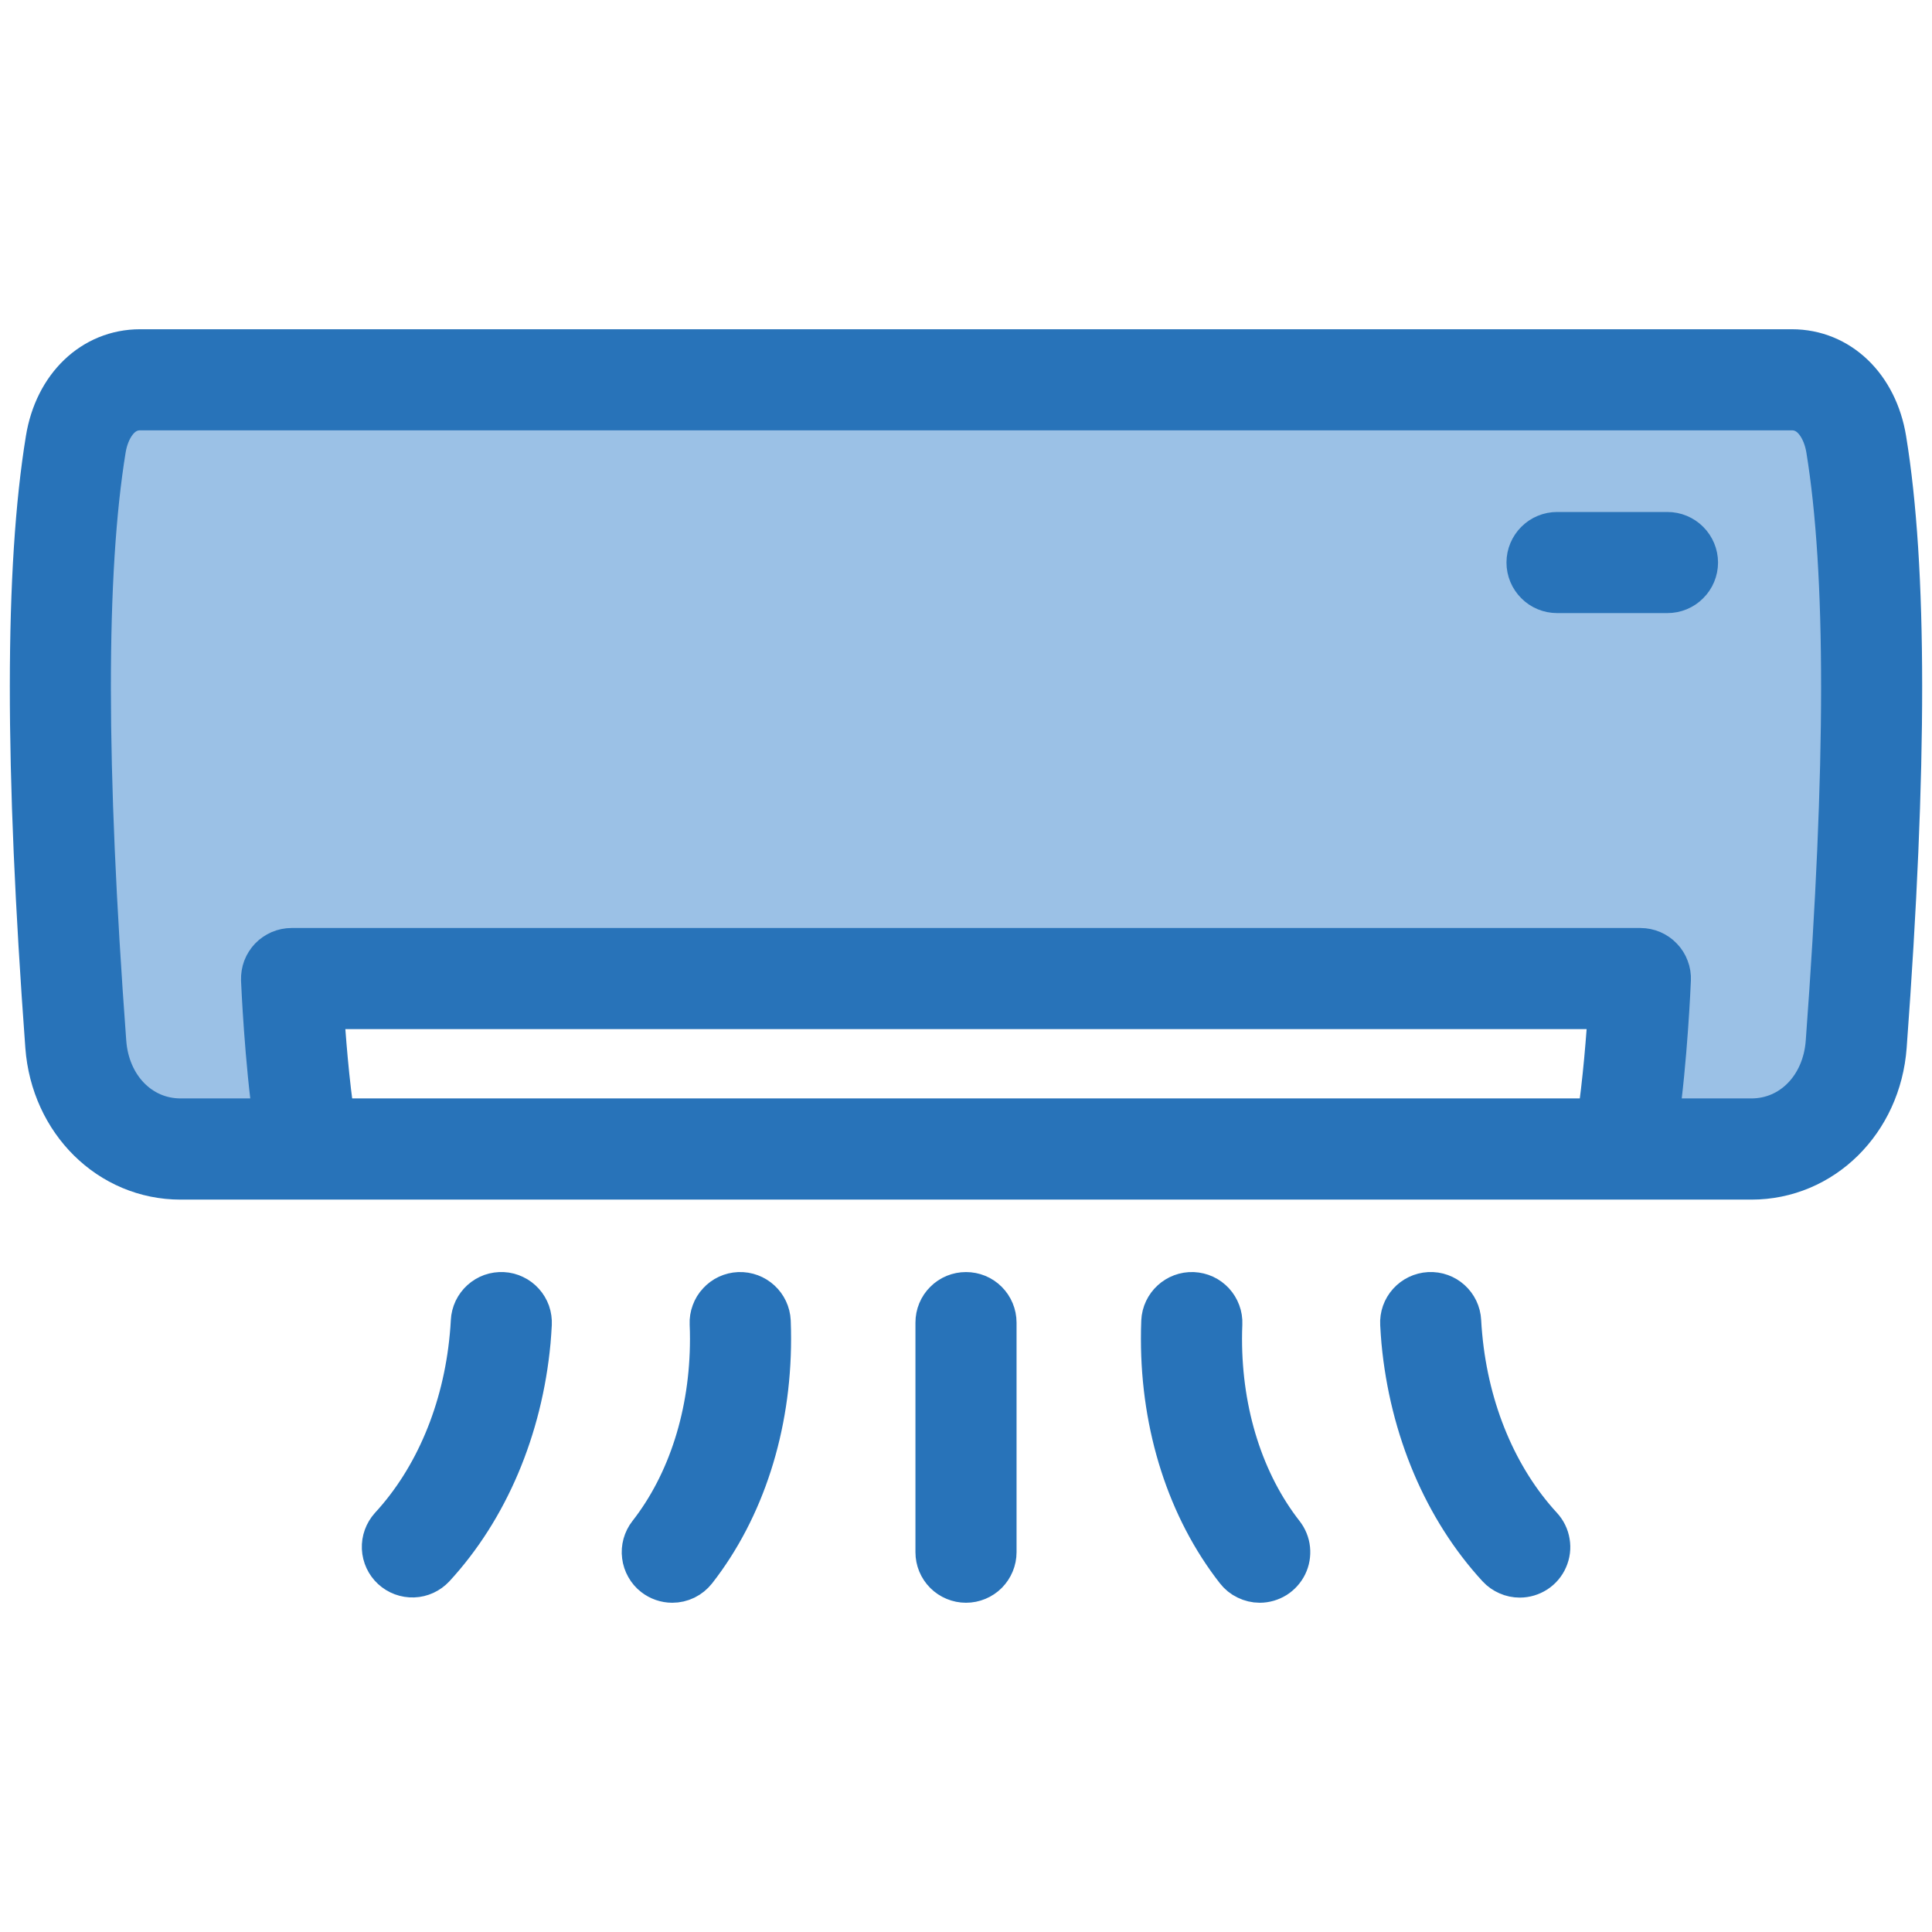
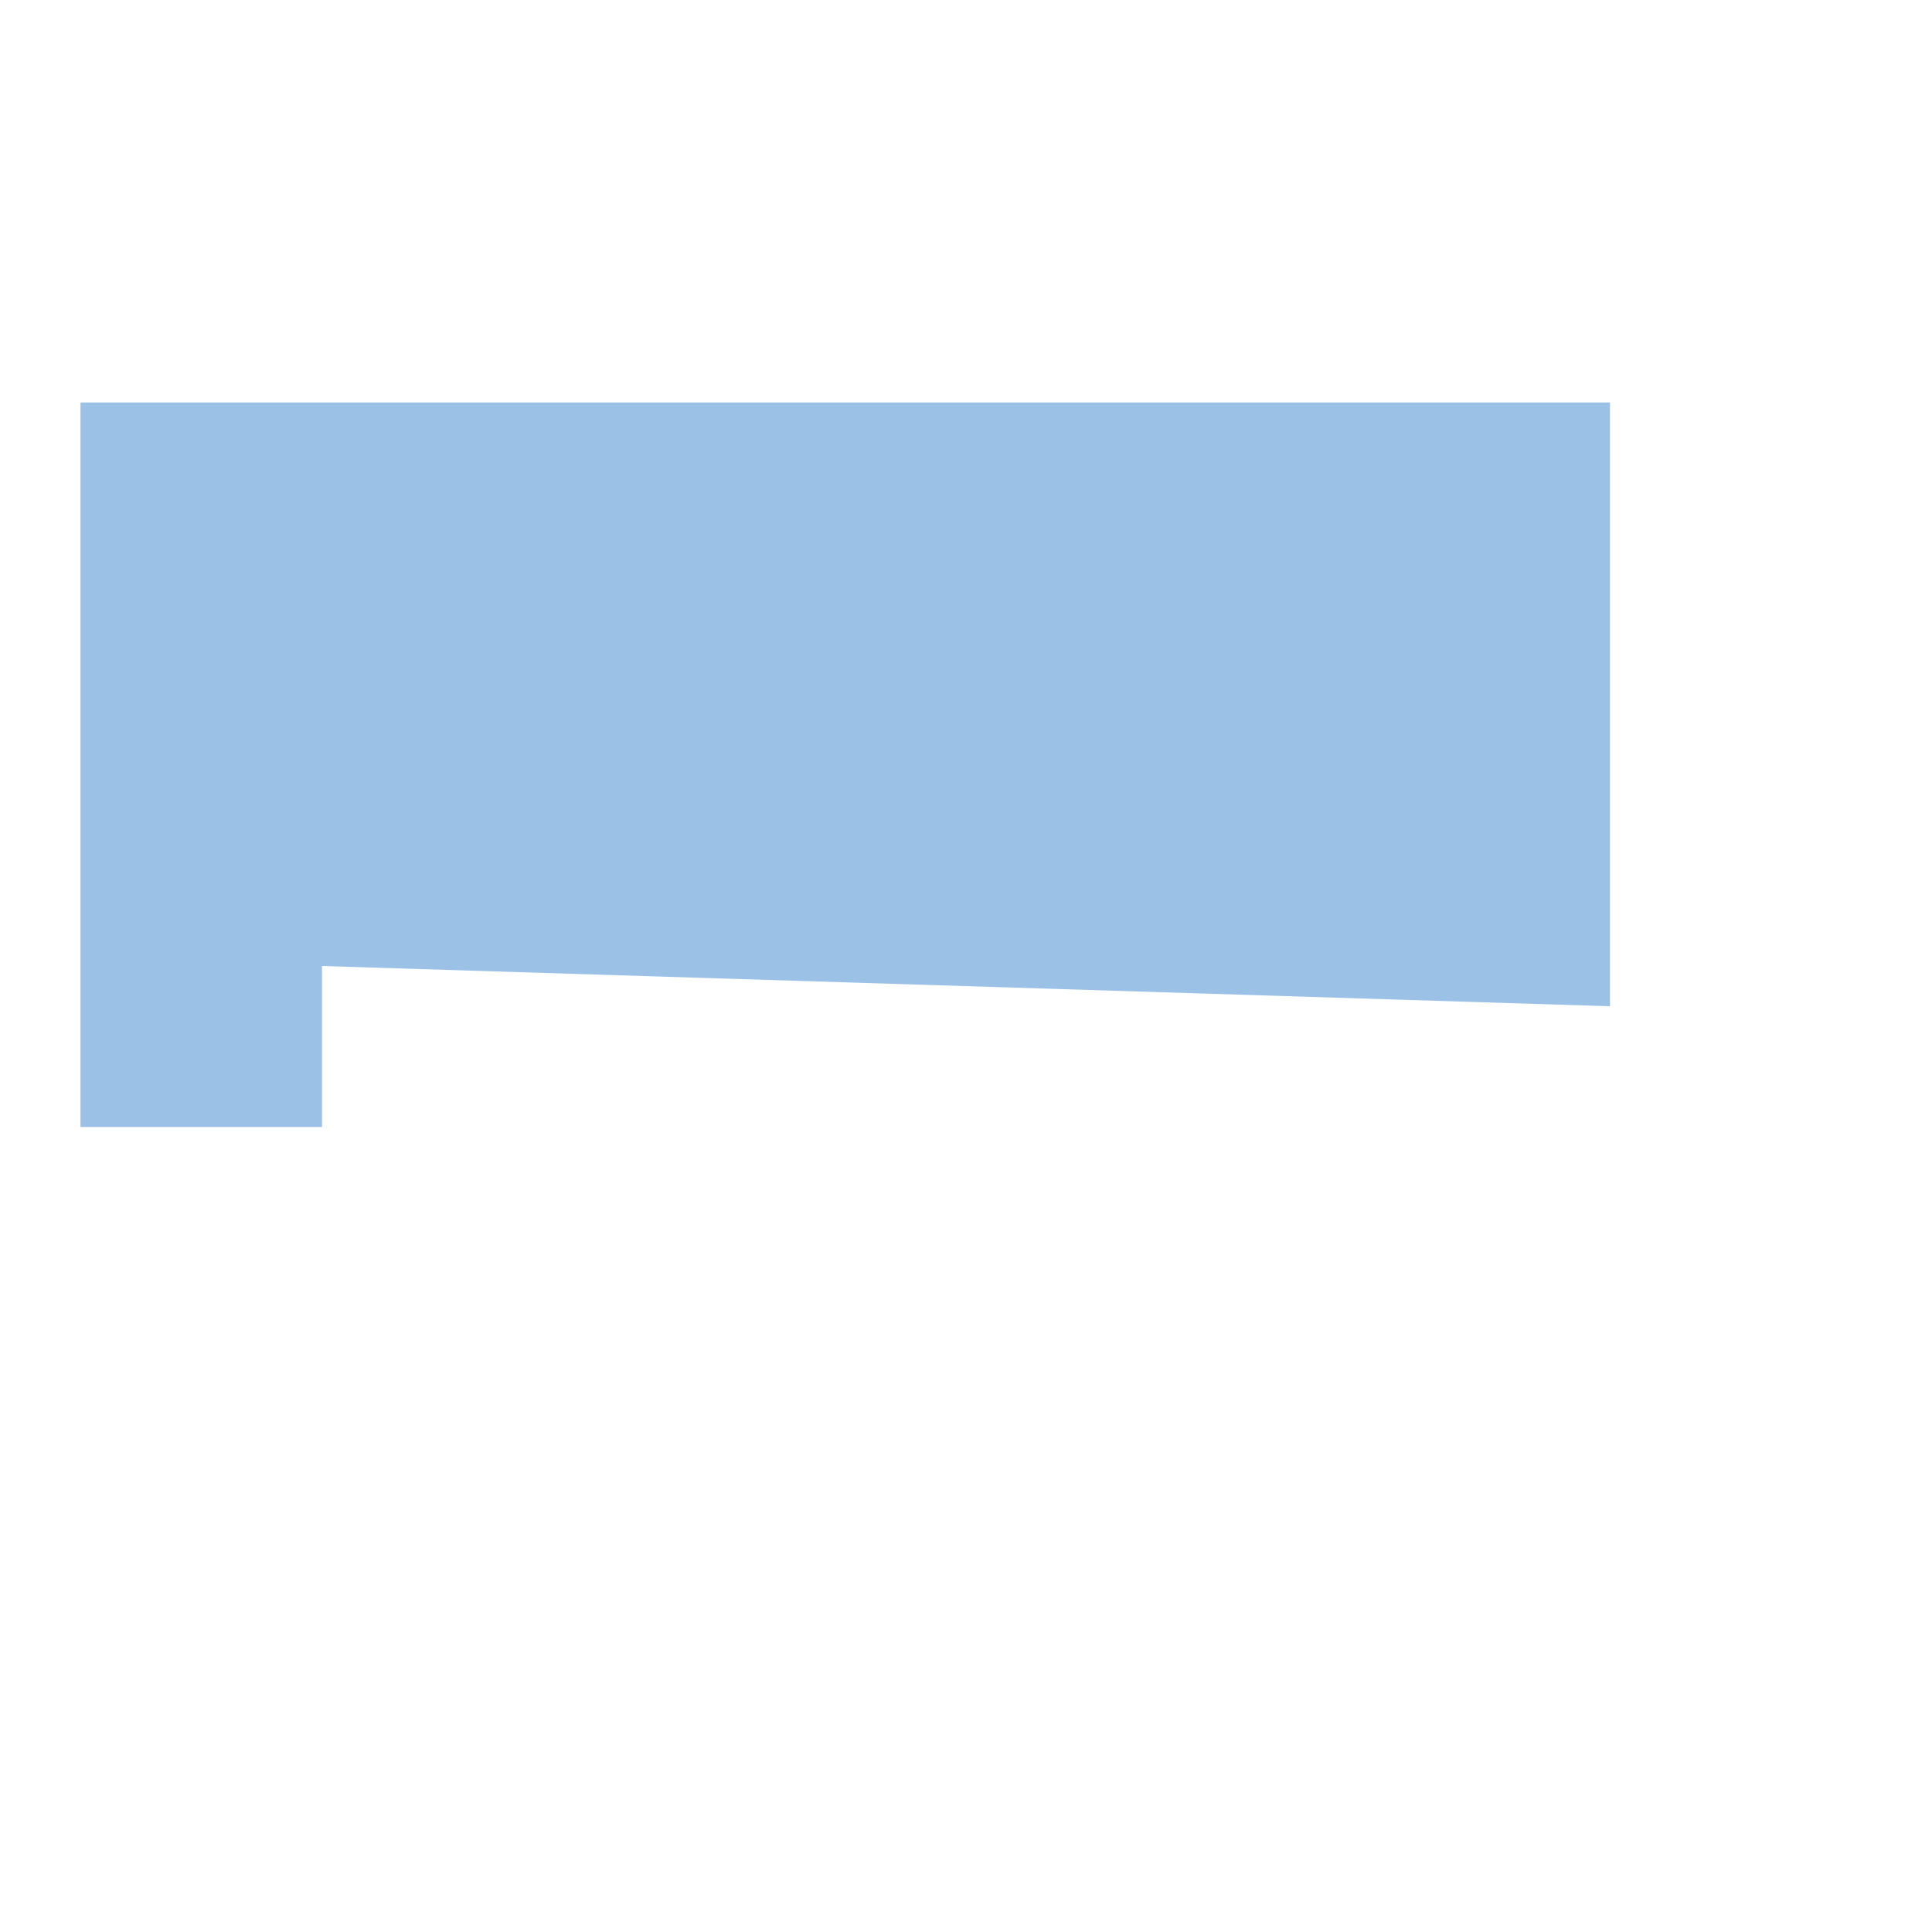
<svg xmlns="http://www.w3.org/2000/svg" width="24" height="24" viewBox="0 0 24 24" fill="none">
-   <path d="M1 5H23V14H20V12.5L4 12V14H1V5Z" fill="#9BC1E6" />
-   <path d="M21.042 6.988C21.042 7.075 21.007 7.159 20.945 7.22C20.884 7.282 20.8 7.316 20.713 7.316H19.343C19.256 7.316 19.172 7.282 19.111 7.22C19.049 7.159 19.014 7.075 19.014 6.988C19.014 6.901 19.049 6.818 19.111 6.756C19.172 6.695 19.256 6.66 19.343 6.66H20.713C20.8 6.66 20.884 6.695 20.945 6.756C21.007 6.818 21.042 6.901 21.042 6.988ZM23.386 12.996C23.318 13.911 22.618 14.602 21.757 14.602H2.243C1.382 14.602 0.682 13.911 0.614 12.996C0.357 9.517 0.358 7.053 0.618 5.464C0.722 4.822 1.173 4.39 1.74 4.39H22.26C22.826 4.39 23.277 4.822 23.382 5.464C23.642 7.053 23.643 9.516 23.386 12.996ZM4.114 13.945H19.886C19.962 13.456 20.008 12.854 20.031 12.484H3.969C3.992 12.854 4.037 13.456 4.114 13.945ZM22.735 5.57C22.695 5.328 22.547 5.046 22.26 5.046H1.74C1.453 5.046 1.305 5.328 1.265 5.57C1.014 7.107 1.015 9.52 1.269 12.947C1.311 13.526 1.721 13.945 2.243 13.945H3.45C3.337 13.165 3.296 12.217 3.294 12.17C3.293 12.126 3.3 12.081 3.315 12.04C3.331 11.999 3.355 11.961 3.385 11.929C3.416 11.897 3.453 11.872 3.494 11.854C3.534 11.837 3.578 11.828 3.622 11.828H20.378C20.422 11.828 20.466 11.837 20.506 11.854C20.547 11.872 20.584 11.897 20.614 11.929C20.645 11.961 20.669 11.999 20.684 12.04C20.7 12.081 20.707 12.126 20.705 12.17C20.703 12.217 20.663 13.165 20.55 13.945H21.757C22.279 13.945 22.689 13.526 22.731 12.947C22.985 9.52 22.986 7.107 22.735 5.57ZM12 16.102C11.913 16.102 11.829 16.136 11.768 16.198C11.706 16.259 11.672 16.343 11.672 16.43V19.282C11.672 19.369 11.706 19.452 11.768 19.514C11.829 19.575 11.913 19.61 12 19.61C12.087 19.61 12.171 19.575 12.232 19.514C12.293 19.452 12.328 19.369 12.328 19.282V16.43C12.328 16.343 12.293 16.259 12.232 16.198C12.171 16.136 12.087 16.102 12 16.102ZM9.181 16.102C9.138 16.104 9.096 16.114 9.057 16.132C9.018 16.15 8.983 16.176 8.954 16.208C8.924 16.239 8.902 16.276 8.887 16.317C8.872 16.357 8.865 16.4 8.867 16.443C8.87 16.507 8.871 16.57 8.871 16.633C8.871 17.568 8.595 18.437 8.093 19.079C8.066 19.113 8.047 19.152 8.035 19.194C8.024 19.235 8.02 19.279 8.026 19.322C8.031 19.364 8.045 19.406 8.066 19.443C8.087 19.481 8.115 19.514 8.149 19.54C8.207 19.585 8.278 19.61 8.351 19.61C8.401 19.61 8.45 19.599 8.495 19.577C8.54 19.555 8.579 19.523 8.61 19.484C9.202 18.726 9.527 17.714 9.527 16.633C9.527 16.562 9.526 16.49 9.523 16.416C9.515 16.235 9.362 16.095 9.181 16.102ZM6.245 16.102C6.202 16.1 6.158 16.106 6.118 16.12C6.077 16.135 6.04 16.157 6.008 16.186C5.976 16.215 5.95 16.25 5.931 16.289C5.913 16.328 5.902 16.37 5.9 16.413C5.897 16.476 5.892 16.539 5.886 16.602C5.799 17.536 5.442 18.386 4.88 18.995C4.822 19.06 4.791 19.144 4.795 19.231C4.799 19.317 4.837 19.399 4.9 19.457C4.964 19.516 5.048 19.547 5.135 19.544C5.221 19.541 5.303 19.503 5.362 19.44C6.021 18.725 6.439 17.739 6.54 16.663C6.546 16.593 6.551 16.52 6.555 16.447C6.557 16.404 6.551 16.361 6.537 16.32C6.522 16.279 6.5 16.242 6.471 16.21C6.442 16.178 6.408 16.152 6.369 16.134C6.33 16.115 6.288 16.104 6.245 16.102ZM15.129 16.633C15.129 16.572 15.13 16.508 15.133 16.443C15.135 16.4 15.128 16.357 15.113 16.317C15.098 16.276 15.075 16.239 15.046 16.207C15.017 16.176 14.982 16.15 14.943 16.132C14.904 16.114 14.861 16.104 14.818 16.102C14.639 16.095 14.485 16.235 14.477 16.416C14.474 16.489 14.473 16.561 14.473 16.633C14.473 17.714 14.798 18.726 15.39 19.483C15.421 19.523 15.46 19.555 15.505 19.576C15.55 19.598 15.599 19.61 15.649 19.61C15.71 19.61 15.771 19.592 15.823 19.56C15.875 19.527 15.917 19.48 15.944 19.425C15.971 19.37 15.981 19.308 15.975 19.247C15.969 19.186 15.945 19.128 15.907 19.079C15.405 18.437 15.129 17.568 15.129 16.633ZM18.114 16.602C18.108 16.539 18.103 16.476 18.1 16.413C18.091 16.232 17.937 16.092 17.755 16.102C17.668 16.107 17.587 16.146 17.529 16.21C17.47 16.275 17.44 16.36 17.445 16.447C17.449 16.521 17.454 16.594 17.46 16.663C17.561 17.739 17.979 18.725 18.637 19.44C18.668 19.474 18.706 19.5 18.747 19.518C18.789 19.537 18.834 19.546 18.879 19.546C18.943 19.546 19.005 19.527 19.058 19.493C19.112 19.458 19.154 19.408 19.179 19.35C19.205 19.291 19.213 19.227 19.202 19.164C19.192 19.101 19.163 19.043 19.12 18.996C18.558 18.386 18.201 17.536 18.114 16.602Z" fill="#2873B9" stroke="#2873B9" stroke-width="0.6" />
+   <path d="M1 5H23H20V12.5L4 12V14H1V5Z" fill="#9BC1E6" />
</svg>